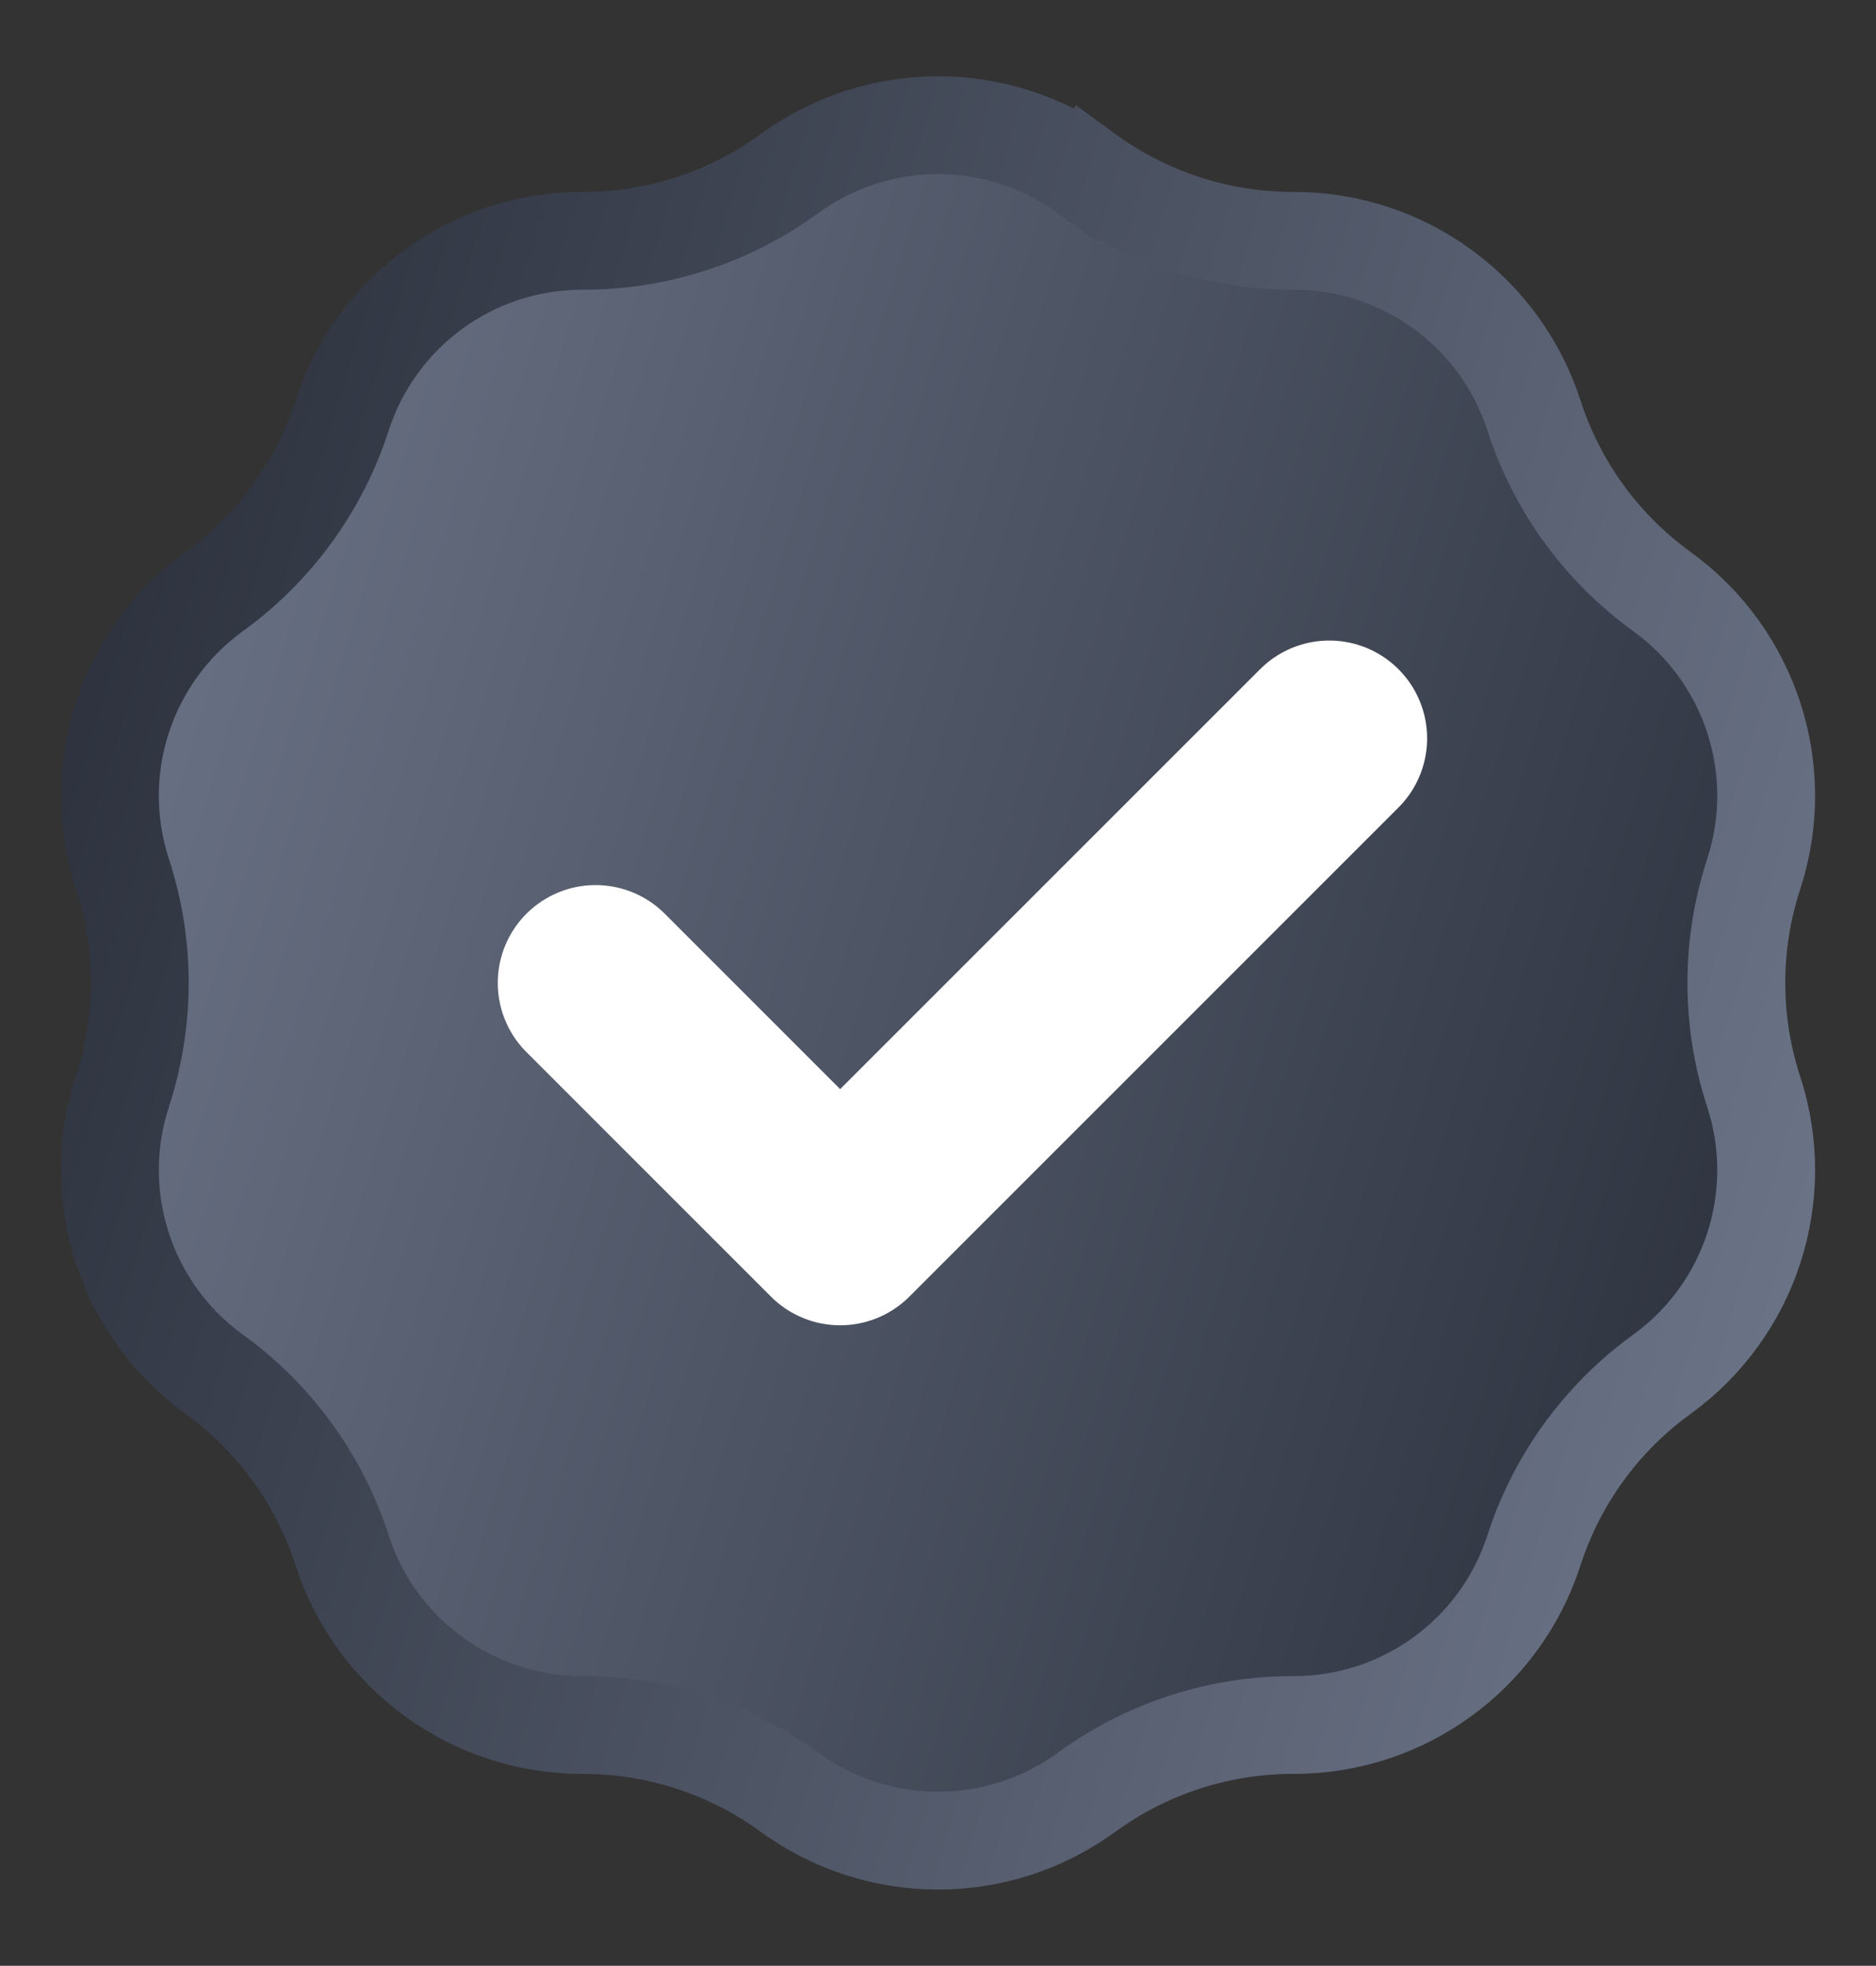
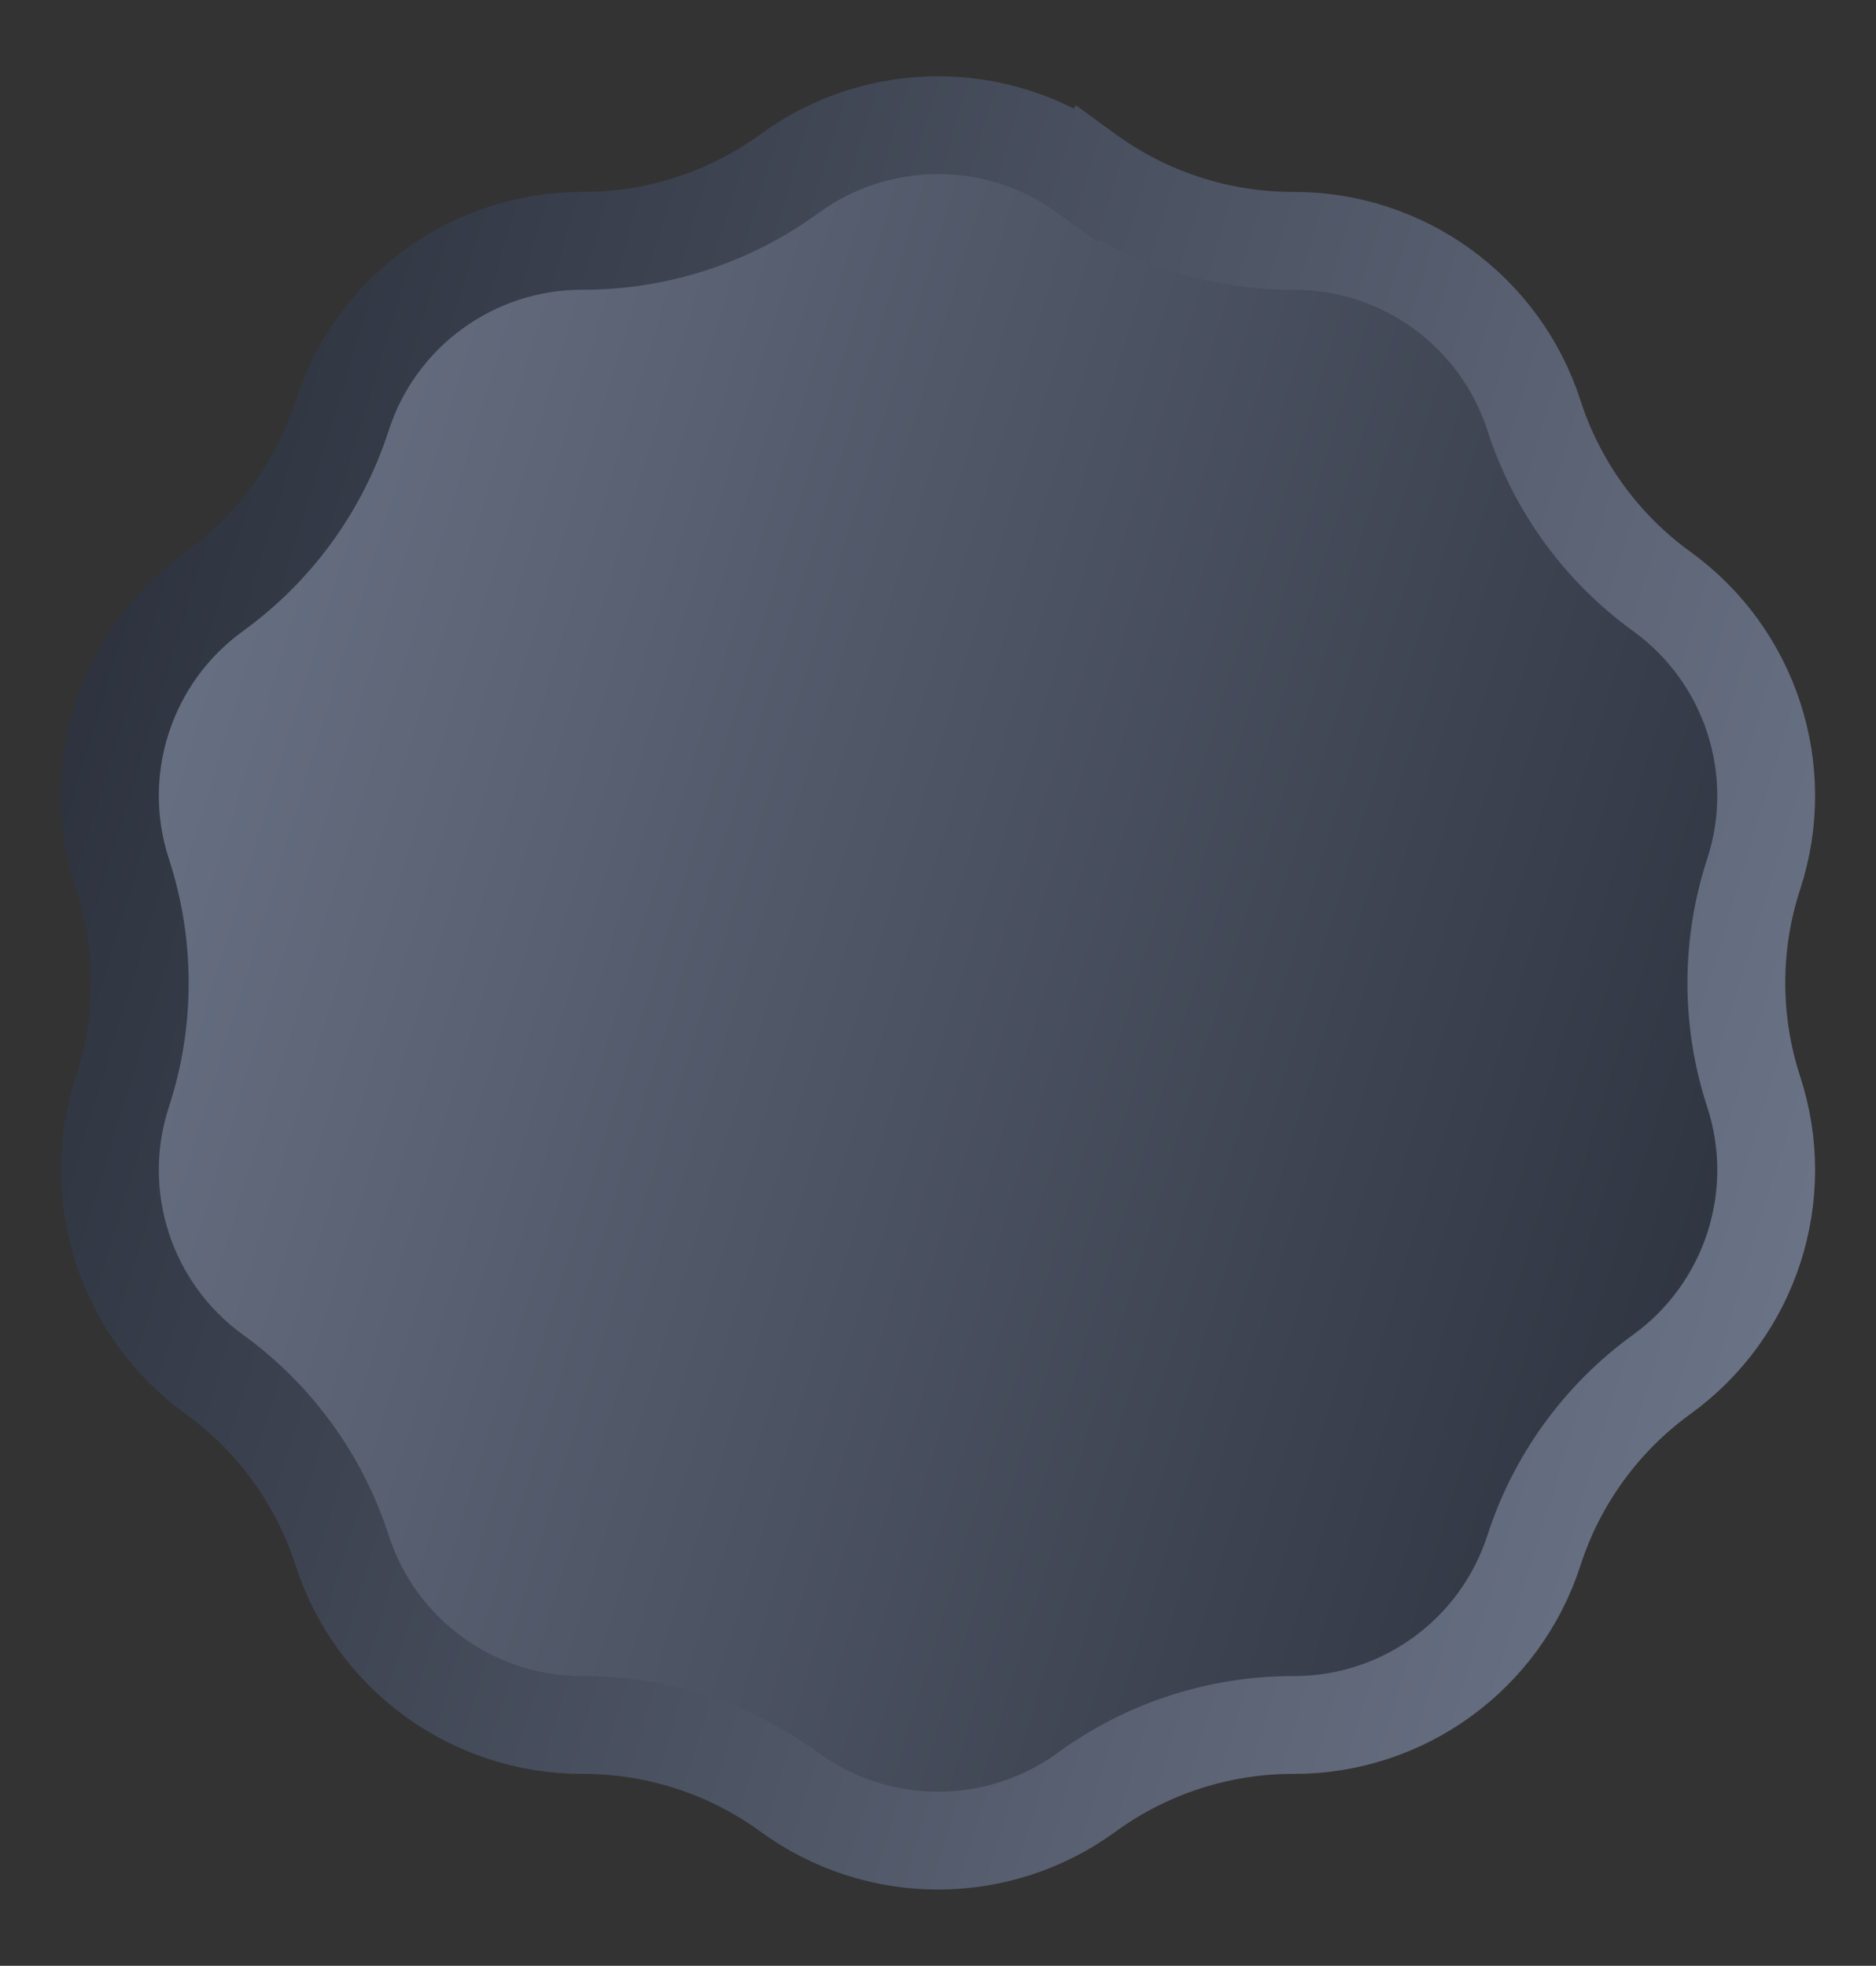
<svg xmlns="http://www.w3.org/2000/svg" width="167" height="175" viewBox="0 0 167 175" fill="none">
  <rect x="0" y="0" width="167" height="175" fill="#333333" stroke="none" />
  <path d="M70.277 15.455C78.159 9.706 88.851 9.706 96.732 15.455L99.298 11.938L96.732 15.455C102.08 19.356 108.531 21.452 115.151 21.44C124.906 21.421 133.556 27.706 136.553 36.99C138.586 43.289 142.574 48.777 147.936 52.657C155.839 58.376 159.143 68.545 156.111 77.817C154.054 84.109 154.054 90.892 156.111 97.183C159.143 106.455 155.839 116.624 147.936 122.343C142.574 126.224 138.586 131.712 136.553 138.011C133.556 147.295 124.906 153.579 115.151 153.561C108.531 153.548 102.08 155.645 96.732 159.545C88.851 165.294 78.159 165.294 70.277 159.545C64.93 155.645 58.478 153.548 51.859 153.561C42.104 153.579 33.453 147.295 30.457 138.011C28.423 131.712 24.436 126.224 19.073 122.343C11.17 116.624 7.866 106.455 10.898 97.184C12.956 90.892 12.956 84.109 10.898 77.817C7.866 68.545 11.17 58.376 19.073 52.657C24.436 48.777 28.423 43.289 30.457 36.99C33.453 27.706 42.104 21.421 51.859 21.44C58.478 21.452 64.93 19.356 70.277 15.455Z" fill="url(#paint0_linear_737_4063)" stroke="url(#paint1_linear_737_4063)" stroke-width="8.708" />
-   <path d="M53.02 87.5L74.79 109.271L118.332 65.73" stroke="white" stroke-width="17.417" stroke-linecap="round" stroke-linejoin="round" />
  <defs>
    <linearGradient id="paint0_linear_737_4063" x1="11.37" y1="-10.468" x2="196.647" y2="46.096" gradientUnits="userSpaceOnUse">
      <stop stop-color="#70798D" />
      <stop offset="1" stop-color="#272C37" />
    </linearGradient>
    <linearGradient id="paint1_linear_737_4063" x1="11.37" y1="-10.468" x2="196.647" y2="46.096" gradientUnits="userSpaceOnUse">
      <stop stop-color="#272C37" />
      <stop offset="1" stop-color="#70798D" />
    </linearGradient>
  </defs>
</svg>